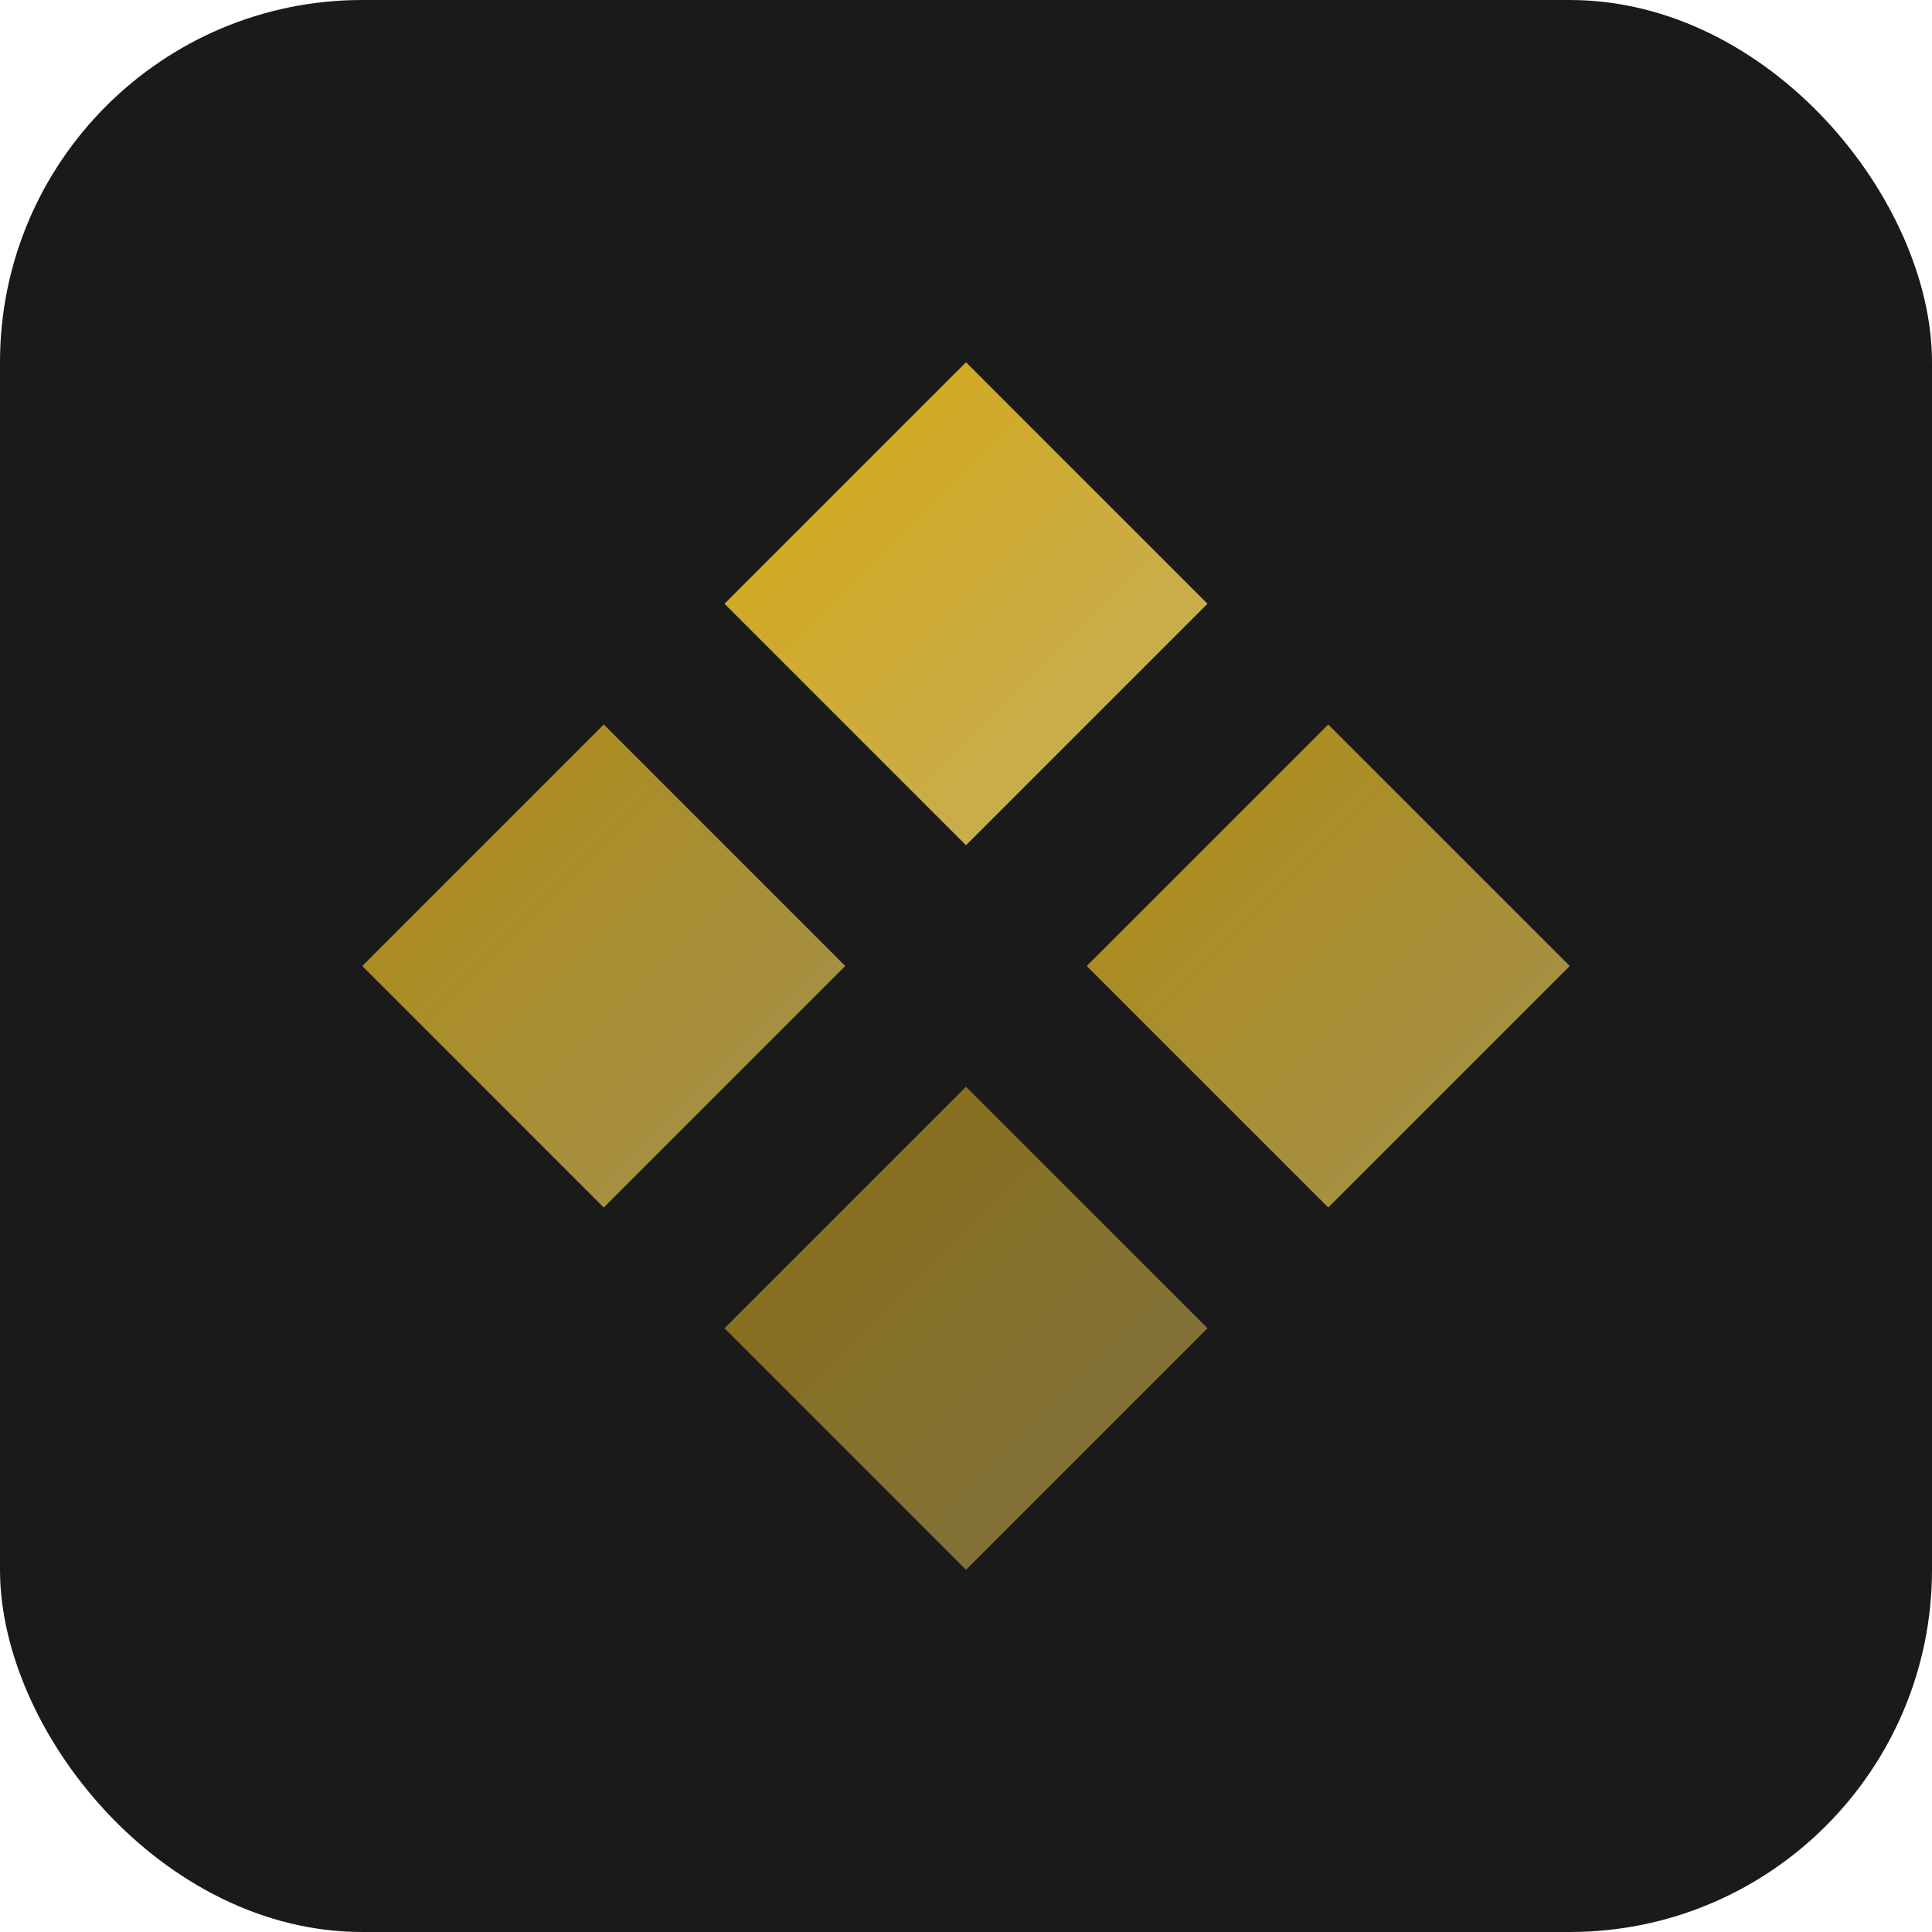
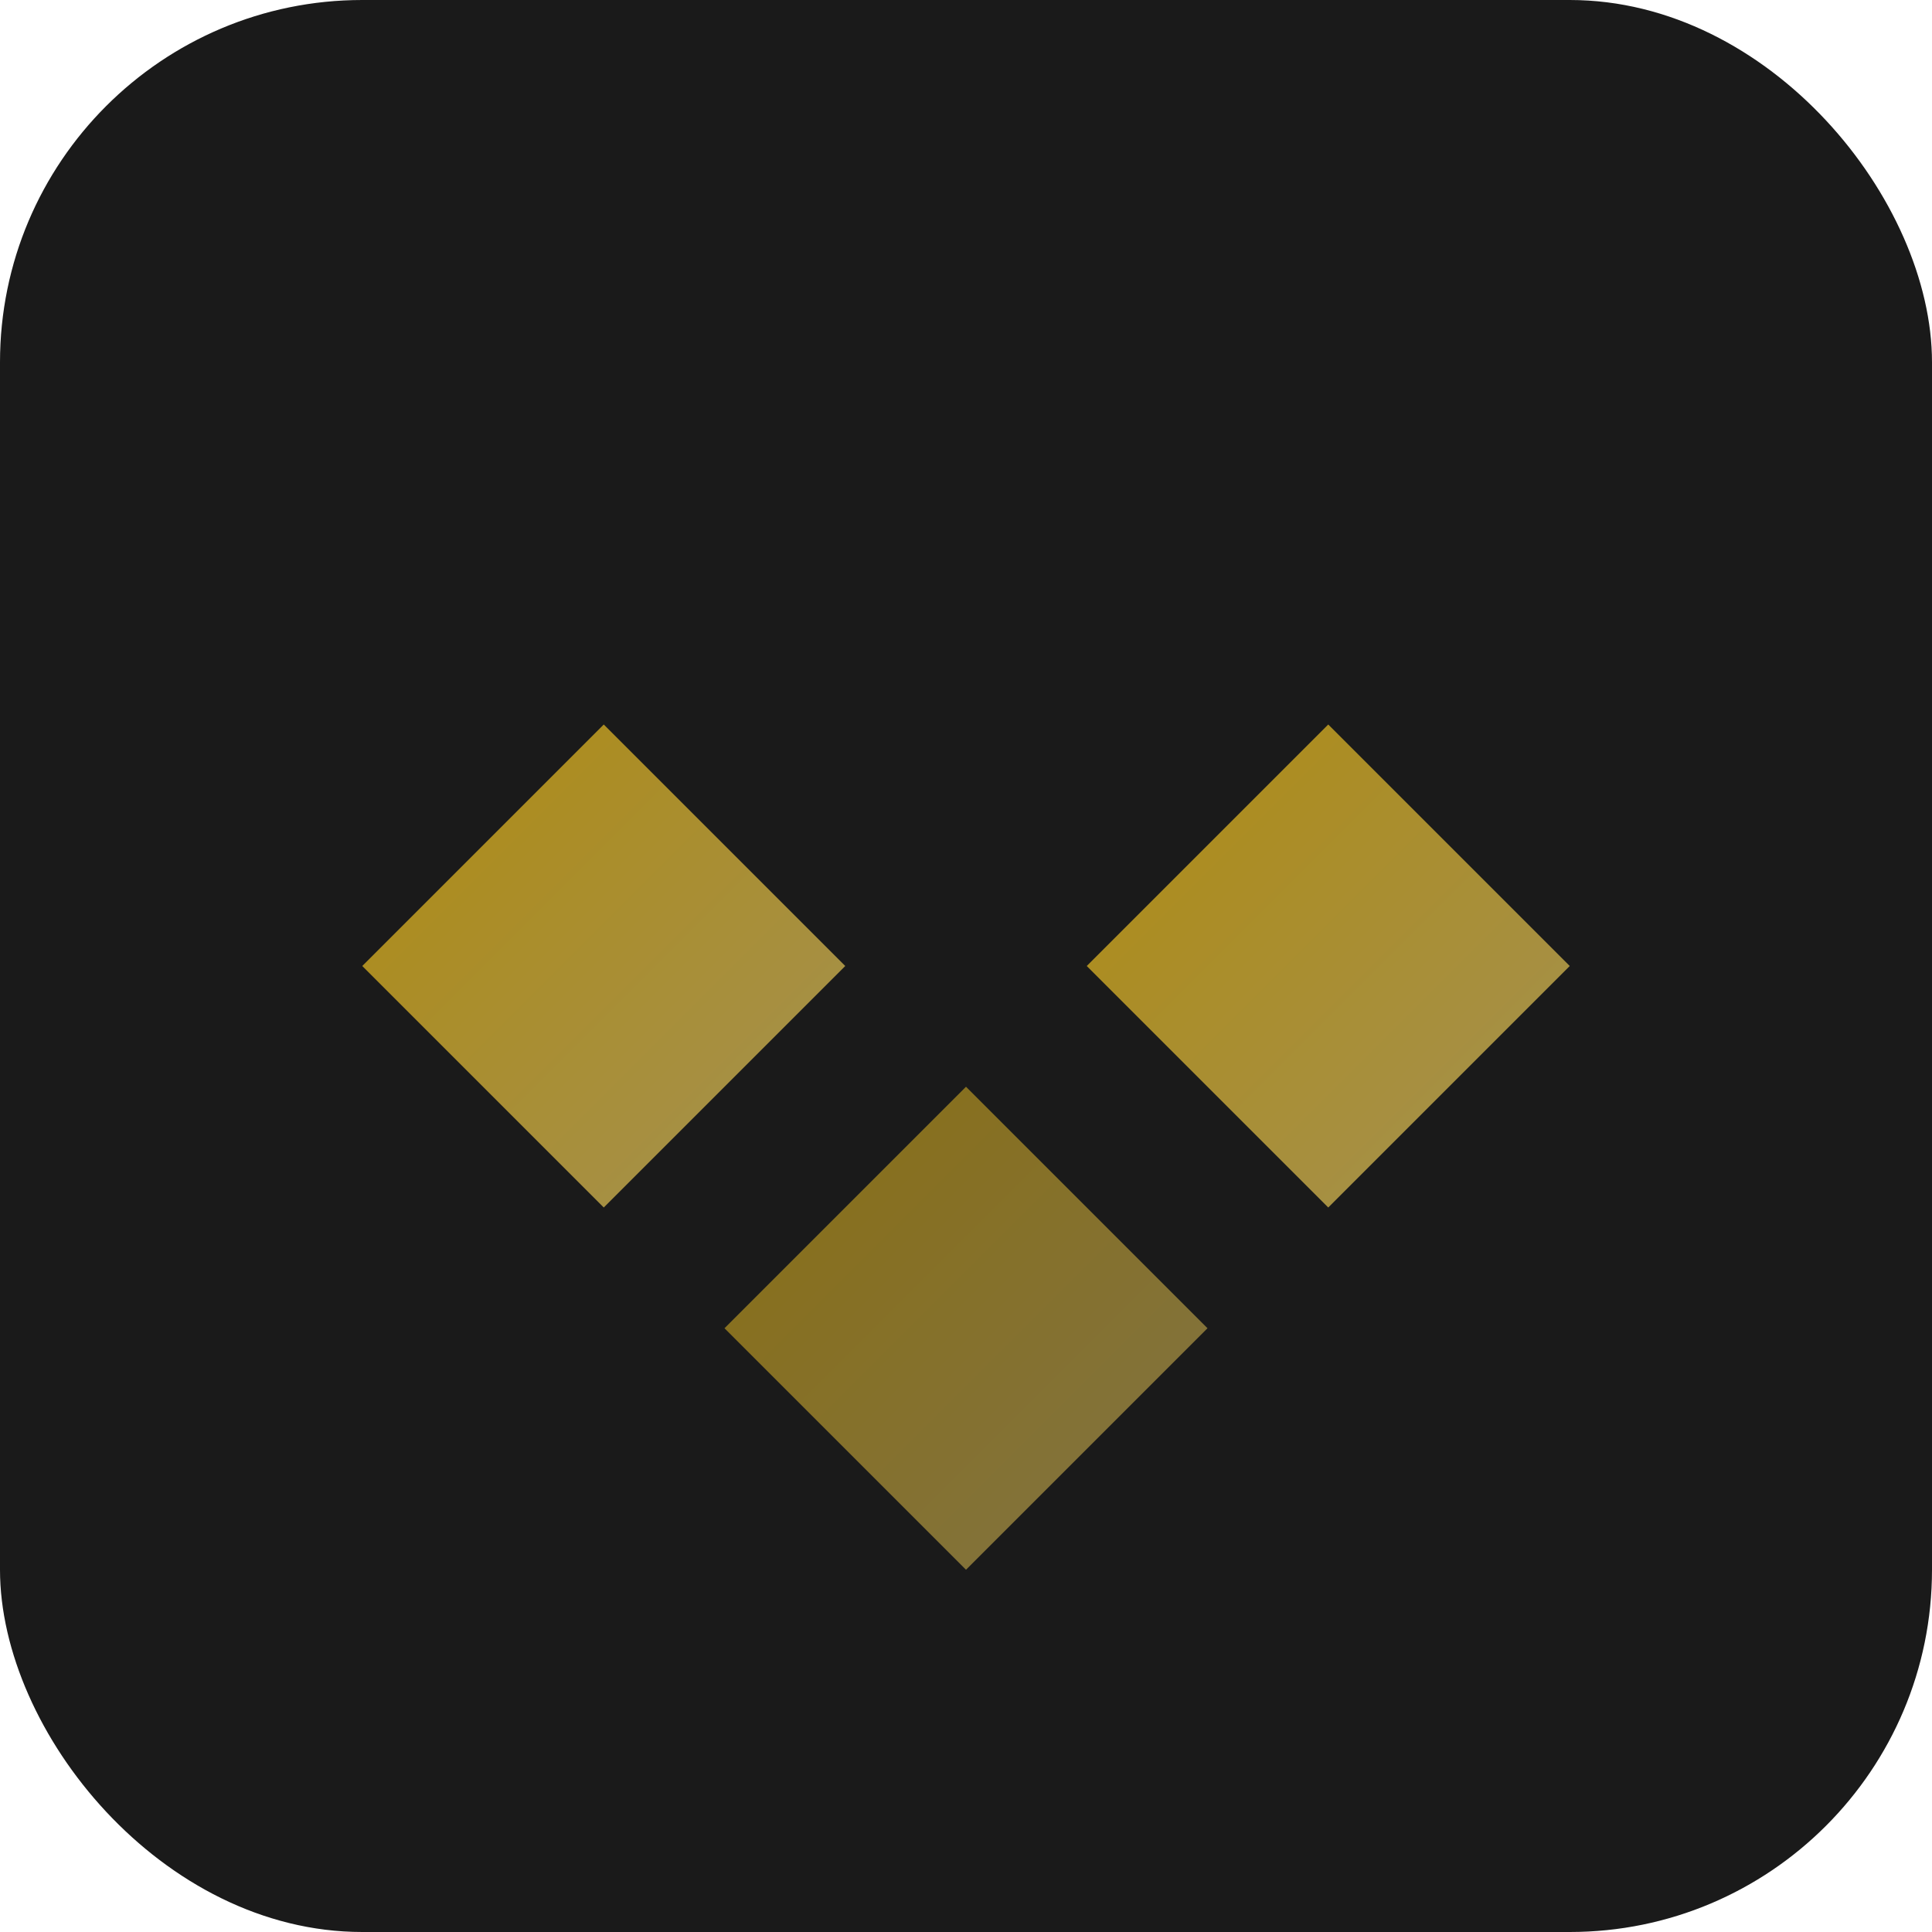
<svg xmlns="http://www.w3.org/2000/svg" width="32" height="32" viewBox="0 0 32 32">
  <defs>
    <linearGradient id="gold-gradient" x1="0%" y1="0%" x2="100%" y2="100%">
      <stop offset="0%" style="stop-color:#D4A810" />
      <stop offset="100%" style="stop-color:#C6AF61" />
    </linearGradient>
  </defs>
  <rect width="32" height="32" rx="6" fill="#1A1A1A" />
-   <path d="M16 6L20 10L16 14L12 10L16 6Z" fill="url(#gold-gradient)" />
  <path d="M10 12L14 16L10 20L6 16L10 12Z" fill="url(#gold-gradient)" opacity="0.8" />
  <path d="M22 12L26 16L22 20L18 16L22 12Z" fill="url(#gold-gradient)" opacity="0.8" />
  <path d="M16 18L20 22L16 26L12 22L16 18Z" fill="url(#gold-gradient)" opacity="0.6" />
</svg>